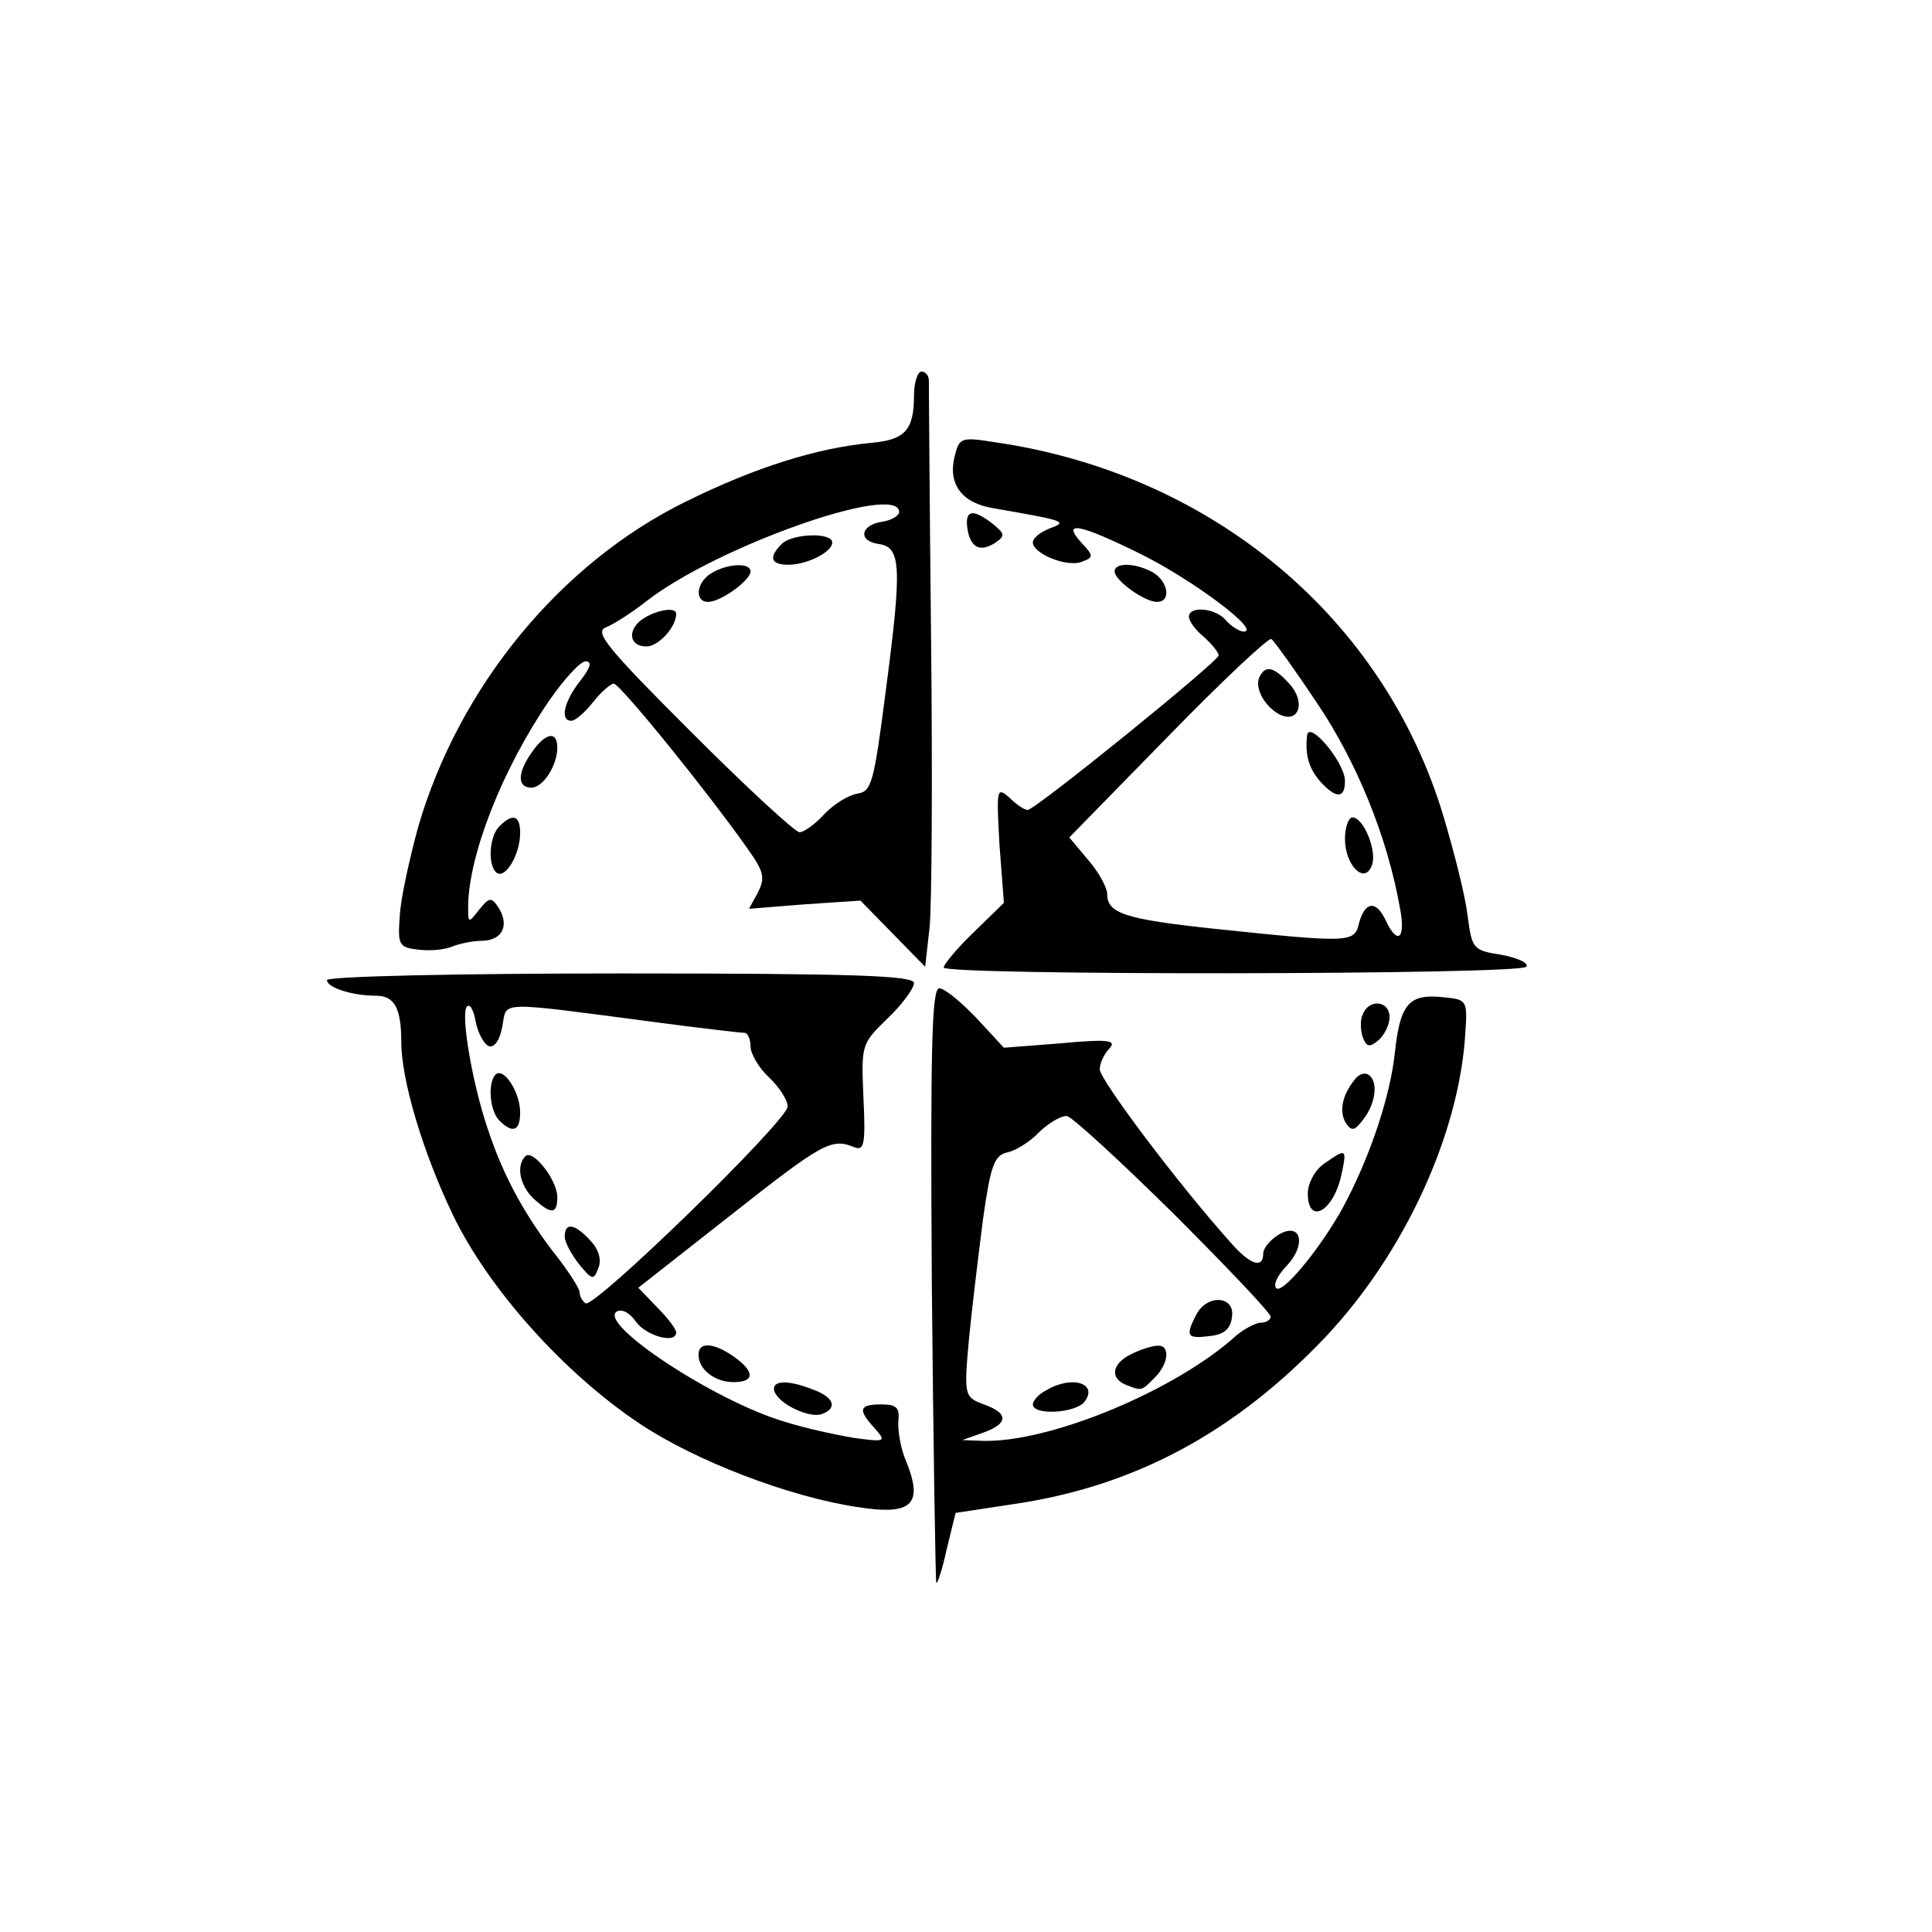
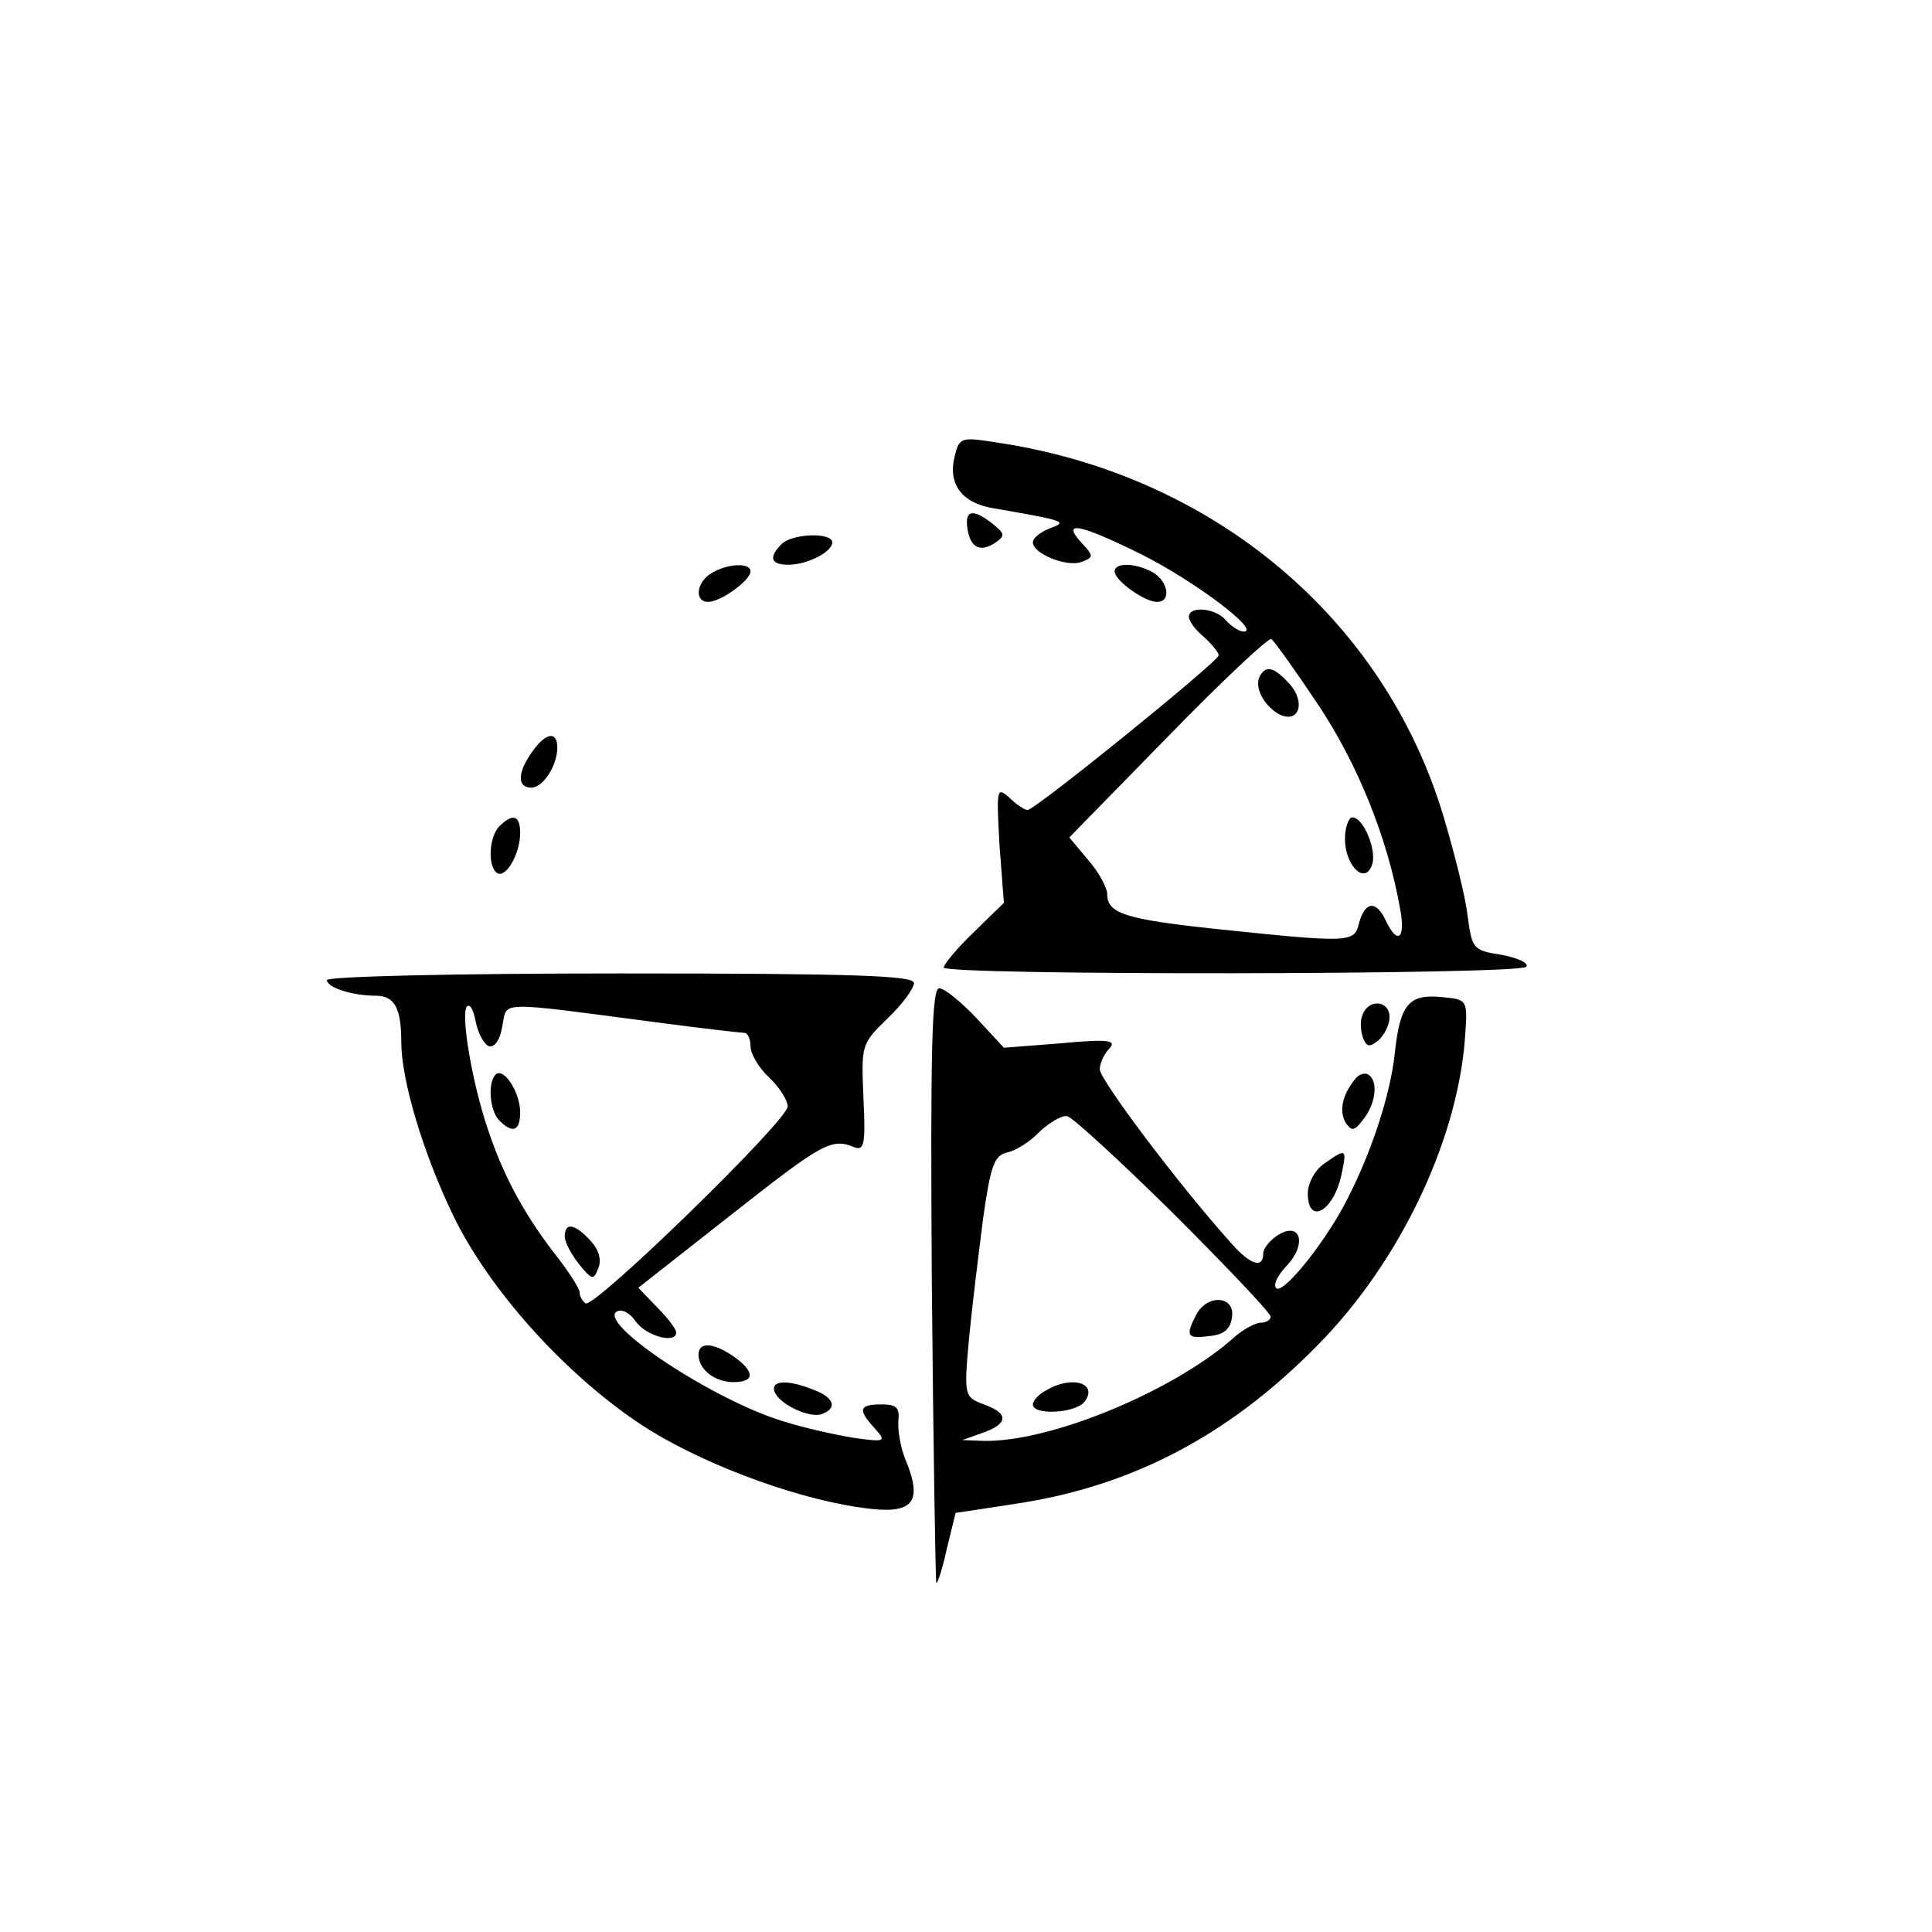
<svg xmlns="http://www.w3.org/2000/svg" version="1.0" width="260pt" height="260pt" viewBox="0 0 260 260" preserveAspectRatio="xMidYMid meet">
  <g transform="translate(0,260) scale(0.1,-0.1)" fill="#000000" stroke="none">
-     <path d="M1230 2068 c0 -47 -12 -60 -58 -64 -73 -7 -156 -33 -249 -79 -169 -83 -305 -249 -360 -437 -12 -44 -24 -98 -25 -121 -3 -39 -1 -42 25 -45 16 -2 36 0 45 4 10 4 28 8 42 8 27 1 36 22 20 46 -9 13 -12 12 -25 -4 -15 -19 -15 -19 -15 5 1 69 46 184 109 276 20 29 42 53 49 53 9 0 7 -8 -7 -26 -22 -28 -28 -54 -12 -54 5 0 18 11 29 25 11 14 24 25 28 25 9 -1 125 -144 180 -222 22 -31 24 -39 14 -59 l-12 -22 75 6 75 5 43 -44 44 -45 6 53 c3 29 4 204 2 388 -2 184 -3 341 -3 348 0 6 -4 12 -10 12 -5 0 -10 -15 -10 -32z m-20 -157 c0 -5 -10 -11 -22 -13 -30 -4 -34 -26 -6 -30 31 -4 32 -30 10 -198 -16 -124 -19 -135 -38 -138 -12 -2 -32 -14 -45 -28 -12 -13 -27 -24 -33 -24 -6 0 -72 61 -146 135 -115 115 -131 135 -114 141 10 4 35 20 54 35 95 74 340 160 340 120z" />
    <path d="M1052 1868 c-18 -18 -15 -28 9 -28 25 0 59 17 59 30 0 14 -54 12 -68 -2z" />
    <path d="M958 1829 c-21 -12 -24 -39 -5 -39 17 0 57 29 57 41 0 12 -30 11 -52 -2z" />
-     <path d="M868 1769 c-24 -14 -23 -39 2 -39 16 0 40 26 40 44 0 9 -23 6 -42 -5z" />
    <path d="M1285 1987 c-10 -38 9 -64 52 -71 98 -17 100 -18 76 -27 -13 -5 -23 -13 -23 -19 0 -15 46 -34 66 -26 16 6 16 8 -1 26 -27 30 -2 25 81 -16 70 -35 161 -103 138 -104 -6 0 -17 7 -24 15 -14 17 -50 20 -50 5 0 -6 9 -18 20 -27 11 -10 20 -21 20 -25 0 -8 -247 -208 -257 -208 -4 0 -15 7 -24 16 -18 16 -18 13 -14 -62 l6 -79 -41 -40 c-22 -21 -40 -43 -40 -47 0 -11 777 -10 784 1 4 5 -12 12 -33 16 -39 6 -40 8 -46 53 -3 26 -18 85 -32 132 -80 269 -313 463 -605 505 -44 7 -47 6 -53 -18z m488 -334 c53 -79 94 -179 111 -275 8 -41 -3 -51 -19 -17 -13 28 -28 26 -36 -3 -6 -27 -12 -27 -194 -8 -122 13 -145 21 -145 47 0 8 -11 29 -25 45 l-26 31 133 136 c73 75 136 134 139 131 4 -3 32 -42 62 -87z" />
-     <path d="M1696 1691 c-9 -14 4 -40 25 -52 27 -14 37 16 14 41 -20 22 -31 25 -39 11z" />
-     <path d="M1759 1610 c-3 -27 3 -45 18 -62 21 -23 33 -23 33 1 0 25 -49 83 -51 61z" />
+     <path d="M1696 1691 c-9 -14 4 -40 25 -52 27 -14 37 16 14 41 -20 22 -31 25 -39 11" />
    <path d="M1810 1471 c0 -35 26 -62 36 -36 8 19 -11 65 -26 65 -5 0 -10 -13 -10 -29z" />
    <path d="M1302 1888 c4 -25 17 -32 38 -18 13 9 12 12 -4 25 -27 21 -38 19 -34 -7z" />
    <path d="M1500 1831 c0 -12 40 -41 57 -41 20 0 15 28 -6 40 -24 13 -51 13 -51 1z" />
    <path d="M716 1588 c-20 -28 -20 -48 -1 -48 16 0 35 30 35 54 0 23 -16 20 -34 -6z" />
    <path d="M672 1488 c-14 -14 -16 -54 -3 -63 12 -7 31 26 31 54 0 24 -10 27 -28 9z" />
    <path d="M440 1281 c0 -10 34 -21 66 -21 25 0 34 -17 34 -62 0 -51 29 -149 70 -234 48 -99 149 -212 251 -280 75 -50 200 -98 292 -112 75 -12 91 3 65 65 -6 15 -10 38 -9 51 2 18 -3 22 -23 22 -30 0 -32 -7 -9 -32 16 -18 15 -19 -28 -13 -24 4 -66 13 -94 22 -94 28 -251 132 -225 148 7 4 18 -2 26 -14 14 -19 54 -30 54 -14 0 4 -11 19 -25 33 l-26 27 126 99 c122 96 134 103 165 90 13 -5 15 5 12 66 -3 72 -3 73 32 107 20 19 36 41 36 48 0 10 -77 13 -395 13 -222 0 -395 -4 -395 -9z m218 -89 c7 -2 15 8 18 27 7 34 -12 34 209 5 60 -8 113 -14 117 -14 4 0 8 -8 8 -18 0 -10 11 -29 25 -42 14 -13 25 -31 25 -39 0 -19 -260 -272 -272 -265 -4 3 -8 9 -8 15 0 5 -16 30 -36 55 -41 54 -68 105 -88 166 -20 59 -36 151 -28 163 4 5 9 -3 12 -19 3 -16 11 -31 18 -34z" />
    <path d="M667 1154 c-11 -11 -8 -49 5 -62 18 -18 28 -14 28 11 0 27 -22 61 -33 51z" />
-     <path d="M707 1044 c-13 -13 -7 -40 11 -57 24 -22 32 -21 32 2 0 23 -33 65 -43 55z" />
    <path d="M760 936 c0 -8 9 -24 19 -37 18 -22 20 -22 26 -6 5 11 1 25 -10 37 -21 23 -35 26 -35 6z" />
    <path d="M1254 873 c2 -219 5 -400 6 -403 1 -3 8 17 14 45 l12 49 79 12 c163 24 298 97 420 226 105 112 179 272 187 408 3 44 2 45 -30 48 -46 5 -58 -9 -65 -76 -6 -55 -31 -132 -64 -196 -27 -54 -84 -126 -95 -120 -5 4 0 16 13 30 28 29 20 61 -11 42 -11 -7 -20 -18 -20 -25 0 -21 -18 -15 -44 15 -70 78 -176 219 -176 233 0 8 6 21 13 28 10 11 -1 13 -65 7 l-77 -6 -37 40 c-21 22 -43 40 -50 40 -10 0 -12 -79 -10 -397z m326 93 c71 -71 130 -133 130 -138 0 -4 -6 -8 -13 -8 -7 0 -22 -8 -33 -17 -81 -74 -252 -145 -342 -142 l-27 1 28 10 c34 12 35 26 1 38 -26 10 -27 11 -20 88 4 42 13 115 19 162 10 71 15 85 32 89 11 2 31 14 44 28 14 13 30 22 37 21 8 -2 72 -61 144 -132z" />
    <path d="M1610 831 c-15 -29 -13 -33 18 -29 19 2 28 9 30 26 4 28 -33 31 -48 3z" />
-     <path d="M1523 778 c-27 -13 -30 -33 -7 -42 21 -8 20 -8 38 10 19 19 21 44 4 43 -7 0 -23 -5 -35 -11z" />
    <path d="M1408 729 c-10 -5 -18 -14 -18 -19 0 -15 56 -12 69 3 20 25 -16 37 -51 16z" />
    <path d="M1834 1235 c-4 -8 -3 -22 0 -31 5 -13 9 -14 21 -4 8 7 15 21 15 31 0 23 -28 25 -36 4z" />
    <path d="M1823 1147 c-17 -21 -21 -43 -12 -58 8 -12 12 -11 24 5 17 22 20 52 6 60 -5 3 -13 0 -18 -7z" />
    <path d="M1782 1034 c-12 -8 -22 -26 -22 -40 0 -43 34 -25 45 24 8 37 7 37 -23 16z" />
    <path d="M940 777 c0 -20 22 -37 47 -37 29 0 29 14 1 34 -27 19 -48 21 -48 3z" />
    <path d="M1042 728 c6 -18 48 -37 64 -31 22 8 16 23 -12 33 -35 14 -56 12 -52 -2z" />
  </g>
</svg>